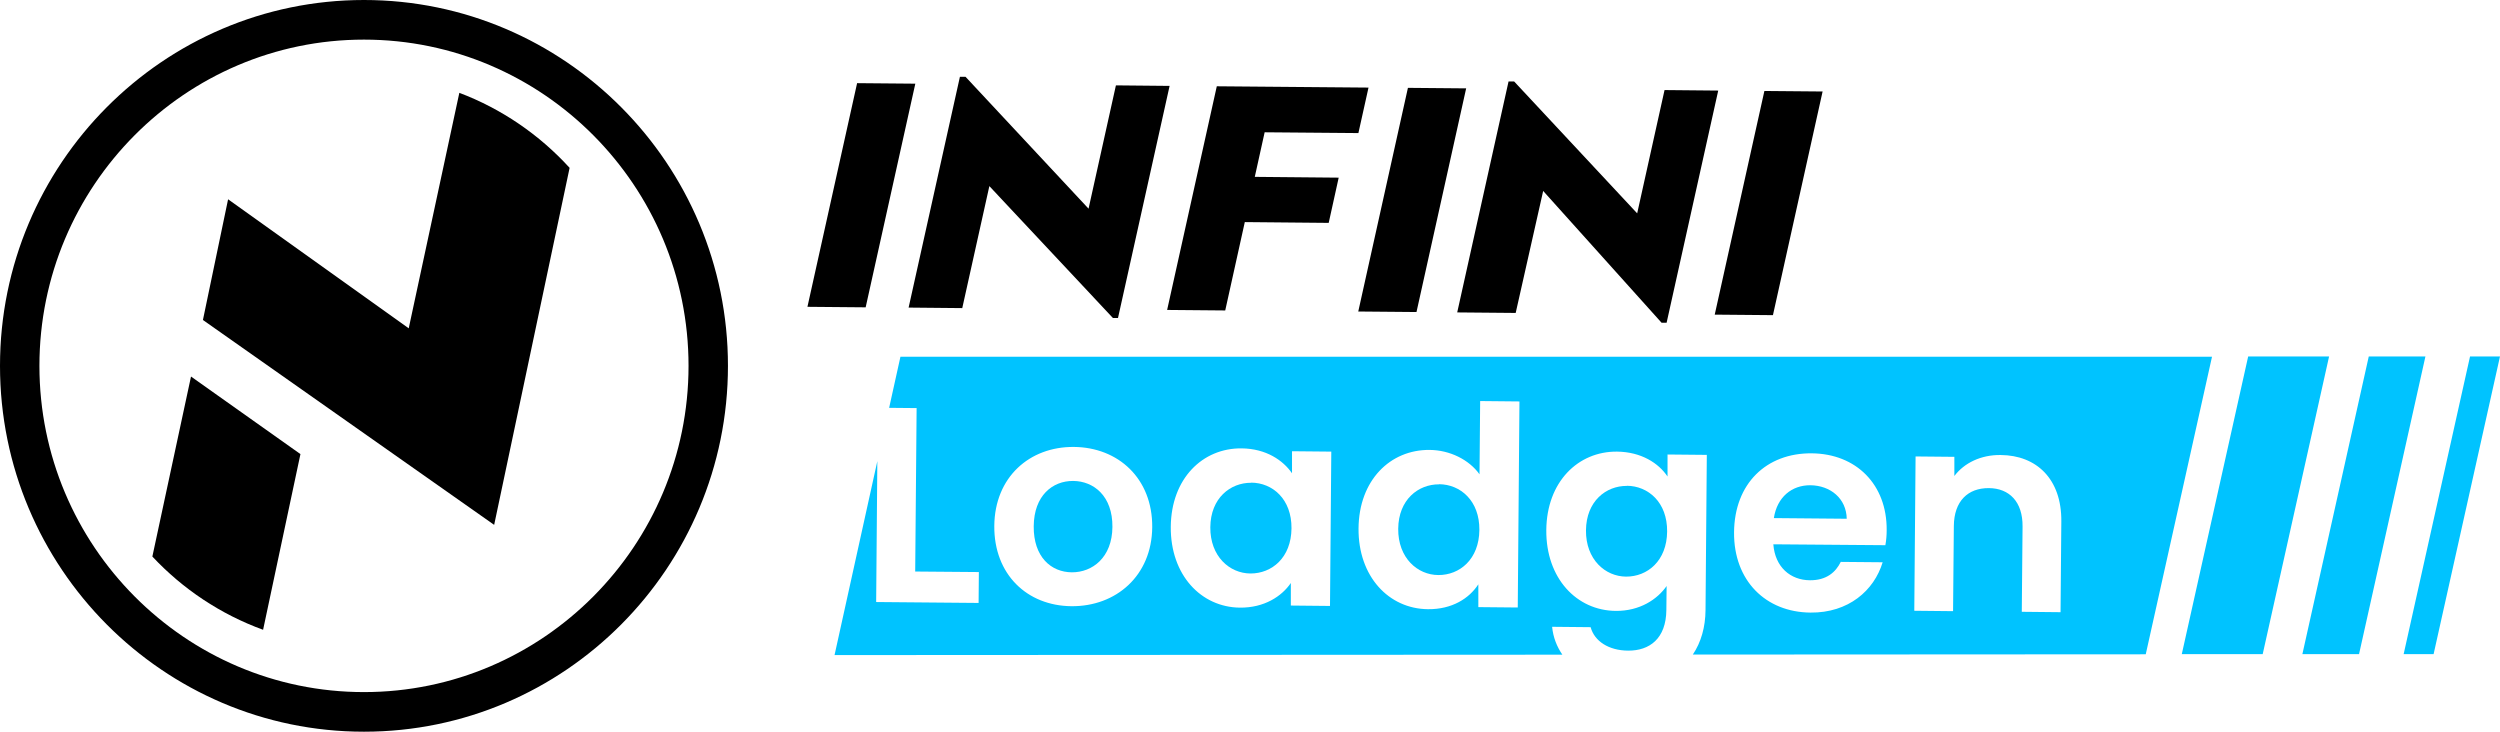
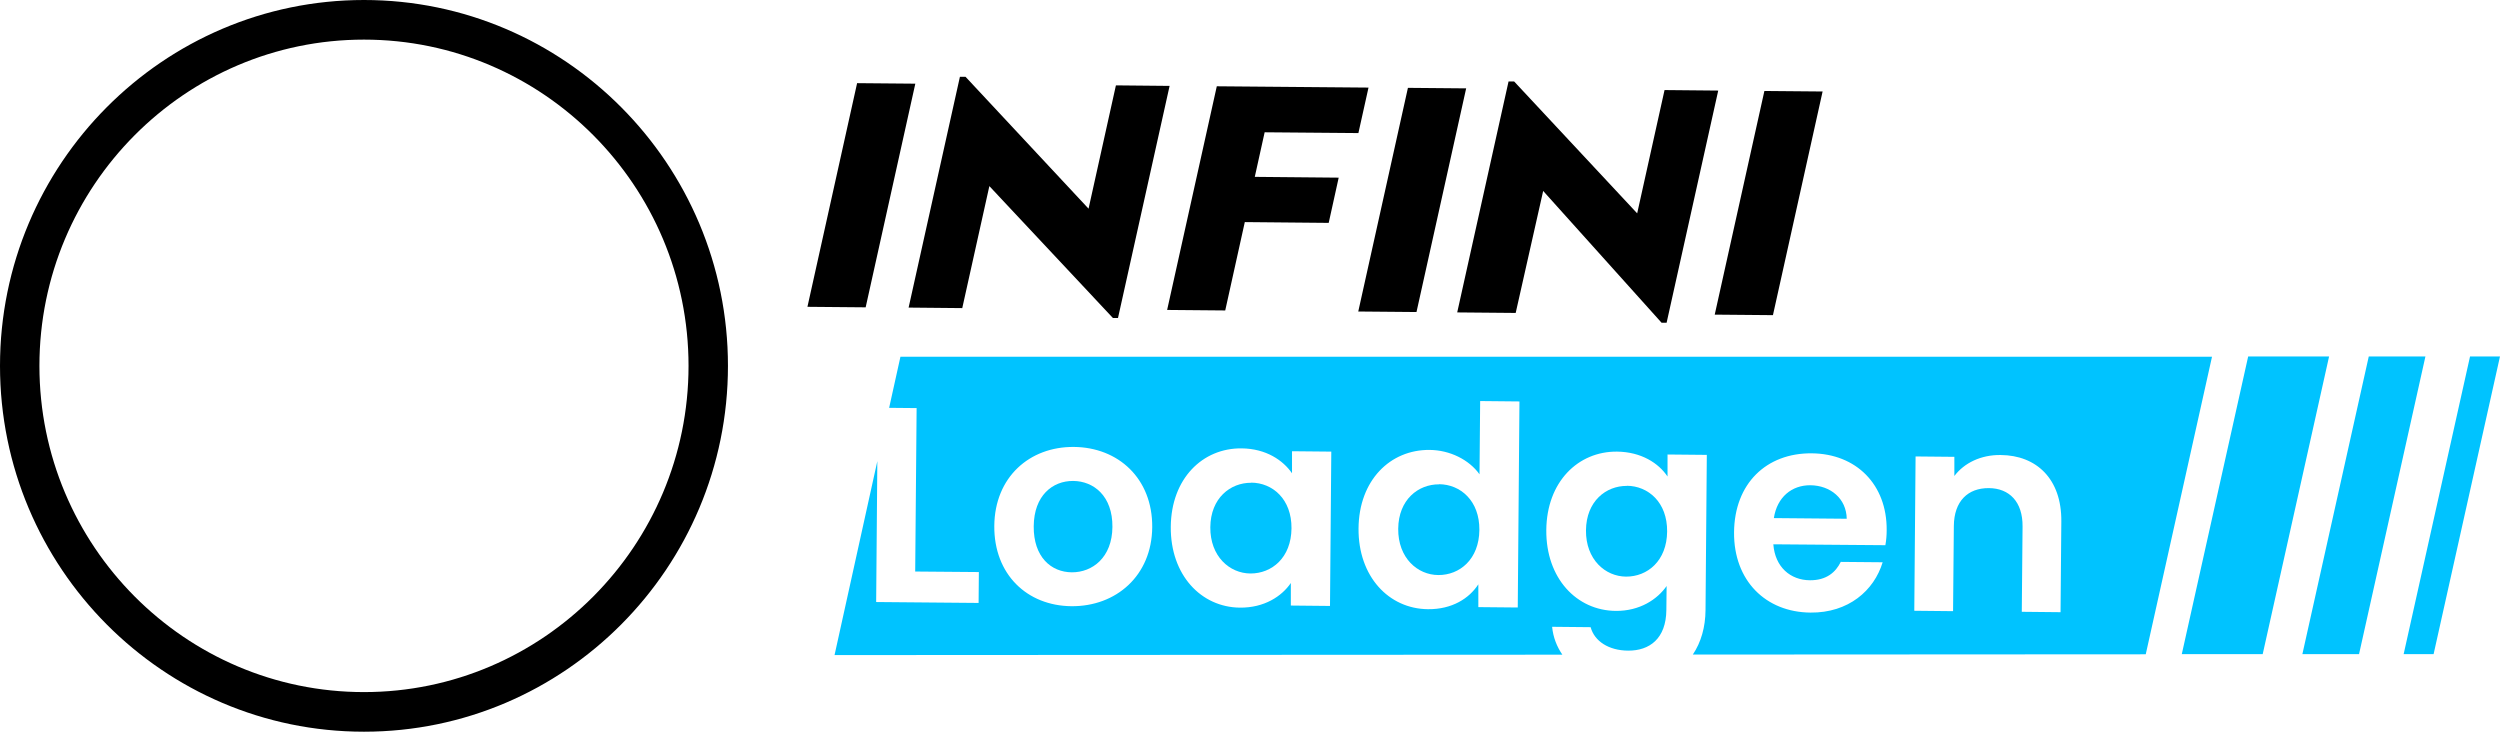
<svg xmlns="http://www.w3.org/2000/svg" width="164px" height="48px" viewBox="0 0 164 48" version="1.1">
  <title>Loadgen-logo-color-RGB</title>
  <g id="INFINILabs.cn" stroke="none" stroke-width="1" fill="none" fill-rule="evenodd">
    <g id="非商业许可证申请" transform="translate(-331, -1498)" fill-rule="nonzero">
      <g id="Loadgen-logo-color-RGB" transform="translate(331, 1498)">
        <g id="编组" fill="#000000">
          <path d="M23.877,48 C10.709,48 0,37.235 0,24 C0,10.765 10.709,0 23.877,0 C37.045,0 47.754,10.765 47.754,24 C47.754,37.235 37.045,48 23.877,48 Z M23.877,2.599 C12.138,2.599 2.586,12.201 2.586,24 C2.586,35.799 12.138,45.401 23.877,45.401 C35.616,45.401 45.168,35.799 45.168,24 C45.168,12.201 35.616,2.599 23.877,2.599 Z" id="形状" />
          <g transform="translate(9.995, 6.088)" id="路径">
-             <path d="M27.365,4.916 C25.391,2.753 22.916,1.052 20.134,0 C20.134,0.009 20.134,0.017 20.134,0.017 L16.817,15.45 L4.968,6.985 L3.317,14.903 L22.422,28.343 L27.373,4.916" />
-             <path d="M9.714,23.701 L2.535,18.613 L0,30.421 C1.99,32.55 4.474,34.209 7.264,35.226 L9.714,23.701 L9.714,23.701 Z" />
-           </g>
+             </g>
        </g>
        <g id="编组" transform="translate(52.968, 5.036)">
          <g fill="#000000" id="路径">
            <polygon points="0 15.091 3.258 0.419 7.077 0.453 3.819 15.125" />
            <path d="M6.635,15.151 L10.003,0 L10.369,0 C10.369,0 18.441,8.653 18.441,8.653 L20.236,0.564 L23.758,0.599 L20.372,15.826 L20.041,15.826 C20.041,15.826 11.934,7.173 11.934,7.173 L10.156,15.176 L6.635,15.142 L6.635,15.151 Z" />
            <polygon points="23.596 15.296 26.854 0.624 36.806 0.71 36.143 3.694 29.993 3.642 29.346 6.566 34.85 6.618 34.195 9.585 28.691 9.533 27.407 15.33 23.605 15.296" />
            <polygon points="36.134 15.399 39.392 0.727 43.212 0.761 39.954 15.433" />
            <path d="M42.625,15.458 L45.993,0.308 L46.359,0.308 C46.359,0.308 54.431,8.96 54.431,8.96 L56.226,0.872 L59.748,0.906 L56.362,16.134 L56.03,16.134 C56.03,16.134 48.264,7.49 48.264,7.49 L46.461,15.493 L42.616,15.458 L42.625,15.458 Z" />
            <polygon points="59.518 15.604 62.776 0.932 66.595 0.966 63.337 15.638" />
          </g>
          <g transform="translate(90.157, 18.348)" fill="#00C3FF" id="路径">
            <polygon points="5.308 19.528 0 19.528 4.355 0 9.663 0" />
            <polygon points="11.628 19.528 7.911 19.528 12.266 0 15.983 0" />
            <polygon points="16.519 19.528 14.554 19.528 18.909 0 20.874 0" />
          </g>
          <g transform="translate(1.778, 18.366)" fill="#00C3FF">
            <path d="M64.018,8.43 C62.801,8.422 61.832,9.2 61.619,10.585 L66.4,10.628 C66.374,9.294 65.328,8.447 64.018,8.43 Z" id="路径" />
            <path d="M27.33,8.268 C25.97,8.259 24.668,9.268 24.651,11.183 C24.634,13.099 25.918,14.21 27.279,14.219 C28.683,14.227 29.959,13.184 29.976,11.26 C29.993,9.337 28.734,8.268 27.33,8.259 L27.33,8.268 Z" id="路径" />
            <path d="M39.656,8.371 C38.295,8.362 36.994,9.371 36.977,11.286 C36.96,13.201 38.244,14.313 39.605,14.321 C41.009,14.33 42.284,13.287 42.301,11.363 C42.318,9.439 41.051,8.371 39.656,8.362 L39.656,8.371 Z" id="路径" />
            <path d="M15.651,8.148 C14.307,8.14 13.083,9.097 13.066,11.124 C13.049,13.133 14.205,14.133 15.566,14.142 C16.91,14.15 18.212,13.176 18.229,11.166 C18.246,9.14 17.004,8.157 15.651,8.148 L15.651,8.148 Z" id="路径" />
            <path d="M4.321,0.009 L3.581,3.352 L5.384,3.369 L5.291,14.09 L9.467,14.125 L9.45,16.151 L2.73,16.091 L2.807,6.849 L0,19.571 L47.745,19.545 C47.388,19.024 47.141,18.417 47.073,17.716 L49.6,17.741 C49.846,18.656 50.782,19.272 52.058,19.28 C53.453,19.289 54.55,18.502 54.567,16.613 L54.584,15.04 C53.98,15.912 52.824,16.69 51.241,16.673 C48.681,16.647 46.665,14.535 46.691,11.372 C46.716,8.208 48.775,6.199 51.335,6.224 C52.917,6.242 54.057,6.977 54.644,7.857 L54.644,6.413 C54.644,6.413 57.221,6.438 57.221,6.438 L57.136,16.63 C57.128,17.724 56.847,18.733 56.303,19.537 L86.015,19.52 L90.362,0 L4.321,0 L4.321,0.009 Z M15.541,16.365 C12.632,16.339 10.454,14.279 10.48,11.098 C10.505,7.9 12.793,5.891 15.702,5.917 C18.612,5.942 20.866,7.986 20.84,11.183 C20.815,14.364 18.467,16.39 15.541,16.365 L15.541,16.365 Z M32.494,16.348 L29.933,16.322 L29.933,14.843 C29.338,15.715 28.19,16.476 26.59,16.459 C24.047,16.433 22.031,14.321 22.057,11.158 C22.082,7.994 24.141,5.985 26.701,6.011 C28.317,6.028 29.423,6.797 30.01,7.644 L30.01,6.199 C30.01,6.199 32.587,6.224 32.587,6.224 L32.502,16.348 L32.494,16.348 Z M44.811,16.45 L42.233,16.425 L42.233,14.928 C41.638,15.852 40.507,16.579 38.924,16.561 C36.364,16.536 34.348,14.424 34.374,11.26 C34.399,8.097 36.458,6.088 39.035,6.113 C40.362,6.122 41.629,6.755 42.31,7.712 L42.352,2.907 L44.93,2.933 L44.819,16.45 L44.811,16.45 Z M68.943,12.363 L61.585,12.304 C61.696,13.8 62.708,14.655 63.984,14.663 C65.073,14.672 65.677,14.133 66.008,13.458 L68.756,13.483 C68.194,15.339 66.51,16.809 64.018,16.784 C61.092,16.758 58.982,14.698 59.008,11.517 C59.033,8.319 61.126,6.31 64.103,6.336 C67.012,6.361 69.045,8.371 69.02,11.38 C69.02,11.705 68.994,12.038 68.934,12.363 L68.943,12.363 Z M80.426,16.758 L77.883,16.732 L77.934,11.141 C77.951,9.516 77.066,8.627 75.722,8.618 C74.344,8.61 73.443,9.473 73.426,11.098 L73.375,16.69 L70.831,16.664 L70.916,6.541 L73.46,6.566 L73.46,7.823 C74.106,6.968 75.204,6.43 76.496,6.447 C78.844,6.464 80.503,8.011 80.477,10.807 L80.426,16.741 L80.426,16.758 Z" id="形状" />
            <path d="M51.973,8.473 C50.612,8.465 49.311,9.473 49.294,11.389 C49.277,13.304 50.561,14.415 51.922,14.424 C53.326,14.432 54.601,13.389 54.618,11.466 C54.635,9.542 53.368,8.473 51.973,8.465 L51.973,8.473 Z" id="路径" />
          </g>
        </g>
      </g>
    </g>
  </g>
</svg>